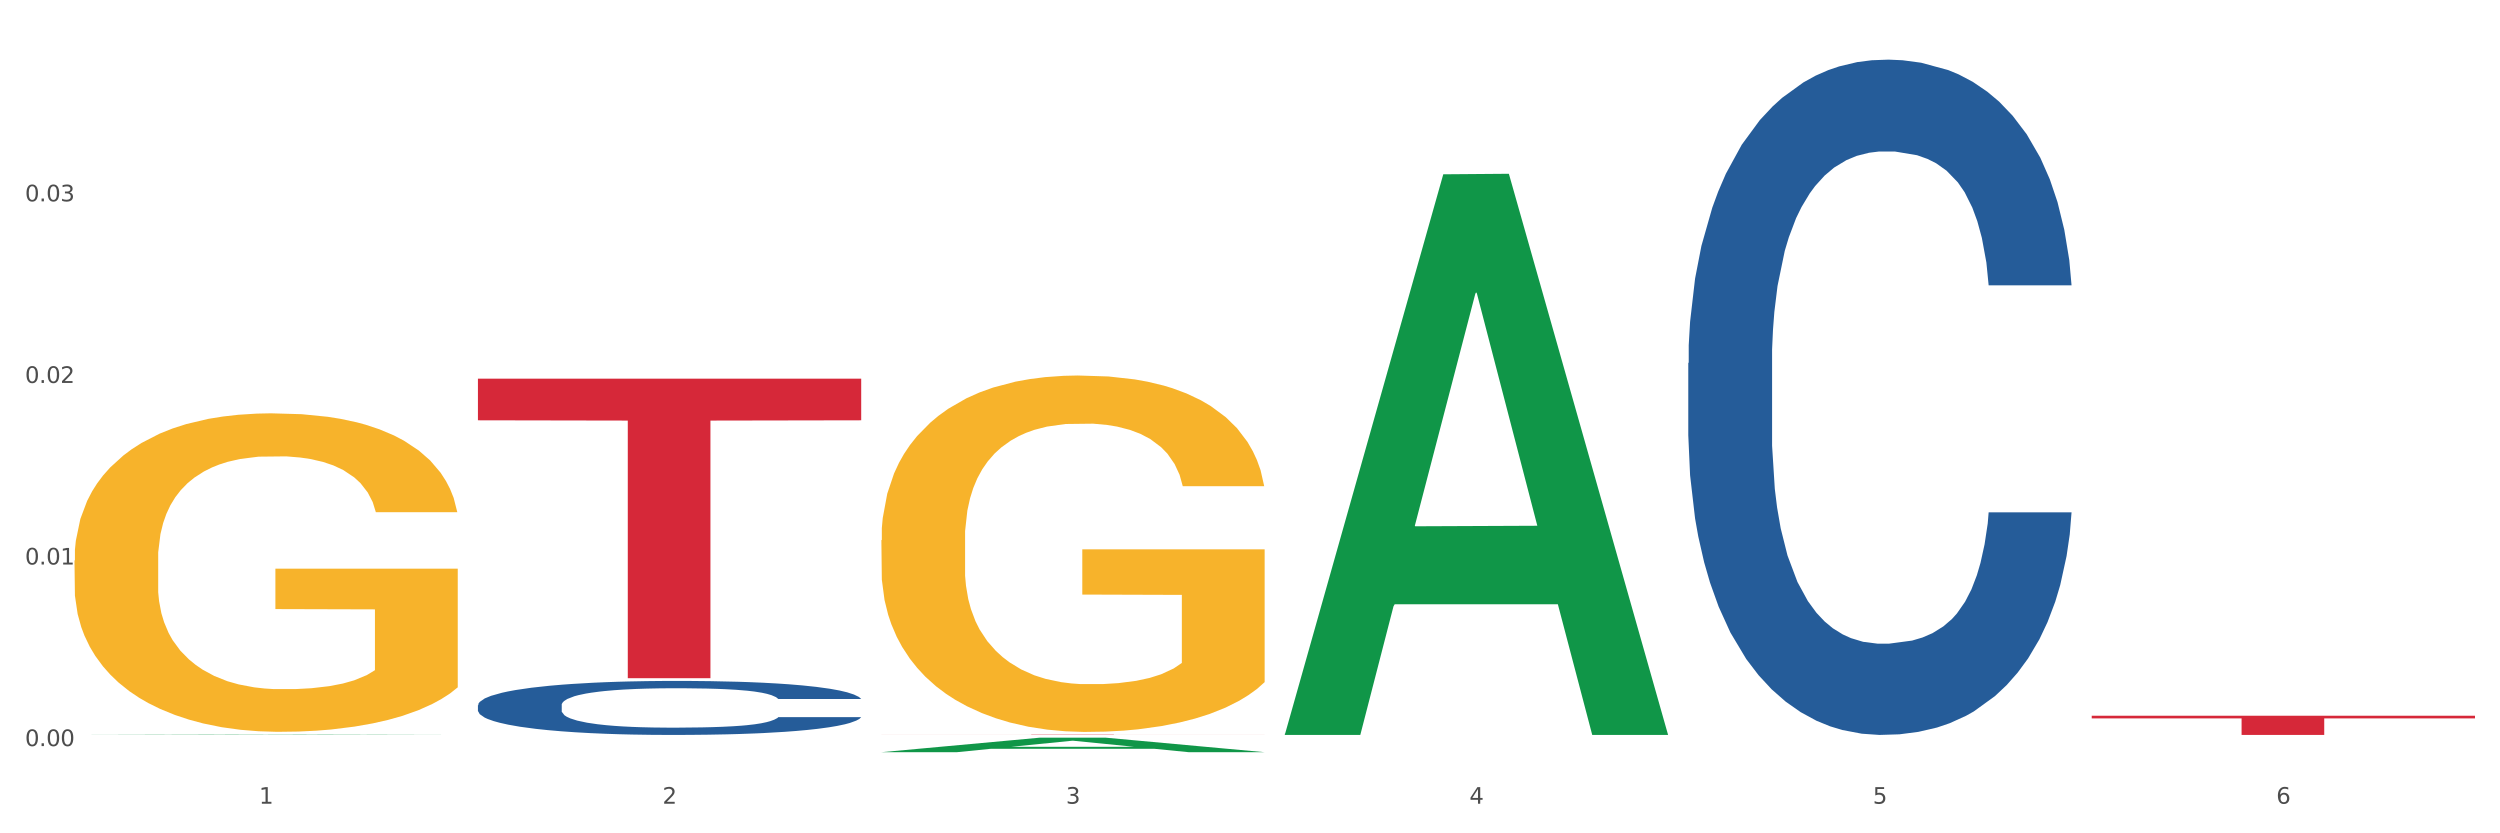
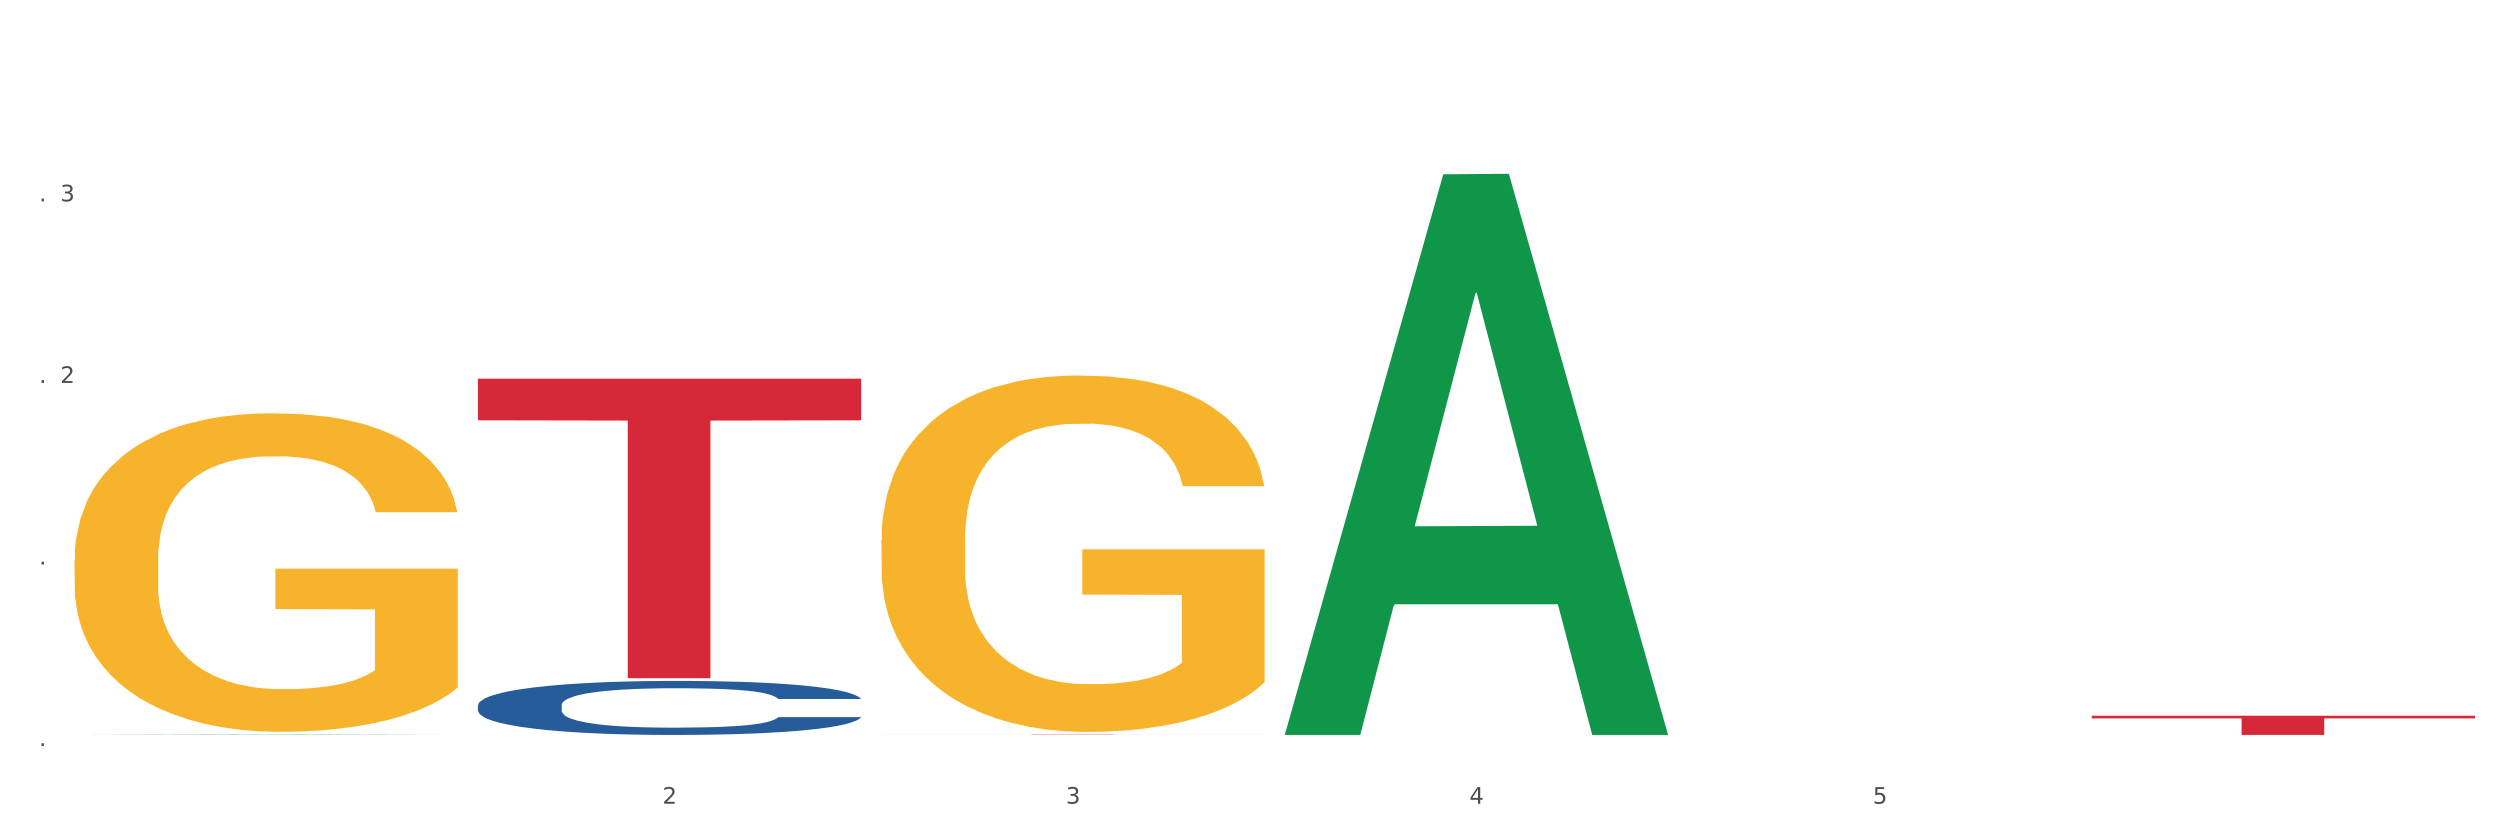
<svg xmlns="http://www.w3.org/2000/svg" xmlns:xlink="http://www.w3.org/1999/xlink" width="1080pt" height="360pt" viewBox="0 0 1080 360" version="1.1">
  <rect x="0" y="0" width="1080" height="360" fill="#333333" stroke="none" />
  <defs>
    <style type="text/css">*{stroke-linejoin: round; stroke-linecap: butt}</style>
  </defs>
  <g id="figure_1">
    <g id="patch_1">
      <path d="M 0 360  L 1080 360  L 1080 0  L 0 0  z " style="fill: #ffffff; stroke: #ffffff; stroke-linejoin: miter" />
    </g>
    <g id="axes_1">
      <g id="matplotlib.axis_1">
        <g id="xtick_1">
          <g id="text_1">
            <g style="fill: #4d4d4d" transform="translate(111.909 347.204) scale(0.096 -0.096)">
              <defs>
-                 <path id="DejaVuSans-31" d="M 794 531  L 1825 531  L 1825 4091  L 703 3866  L 703 4441  L 1819 4666  L 2450 4666  L 2450 531  L 3481 531  L 3481 0  L 794 0  L 794 531  z " transform="scale(0.016)" />
-               </defs>
+                 </defs>
              <use xlink:href="#DejaVuSans-31" />
            </g>
          </g>
        </g>
        <g id="xtick_2">
          <g id="text_2">
            <g style="fill: #4d4d4d" transform="translate(286.199 347.204) scale(0.096 -0.096)">
              <defs>
                <path id="DejaVuSans-32" d="M 1228 531  L 3431 531  L 3431 0  L 469 0  L 469 531  Q 828 903 1448 1529  Q 2069 2156 2228 2338  Q 2531 2678 2651 2914  Q 2772 3150 2772 3378  Q 2772 3750 2511 3984  Q 2250 4219 1831 4219  Q 1534 4219 1204 4116  Q 875 4013 500 3803  L 500 4441  Q 881 4594 1212 4672  Q 1544 4750 1819 4750  Q 2544 4750 2975 4387  Q 3406 4025 3406 3419  Q 3406 3131 3298 2873  Q 3191 2616 2906 2266  Q 2828 2175 2409 1742  Q 1991 1309 1228 531  z " transform="scale(0.016)" />
              </defs>
              <use xlink:href="#DejaVuSans-32" />
            </g>
          </g>
        </g>
        <g id="xtick_3">
          <g id="text_3">
            <g style="fill: #4d4d4d" transform="translate(460.489 347.204) scale(0.096 -0.096)">
              <defs>
                <path id="DejaVuSans-33" d="M 2597 2516  Q 3050 2419 3304 2112  Q 3559 1806 3559 1356  Q 3559 666 3084 287  Q 2609 -91 1734 -91  Q 1441 -91 1130 -33  Q 819 25 488 141  L 488 750  Q 750 597 1062 519  Q 1375 441 1716 441  Q 2309 441 2620 675  Q 2931 909 2931 1356  Q 2931 1769 2642 2001  Q 2353 2234 1838 2234  L 1294 2234  L 1294 2753  L 1863 2753  Q 2328 2753 2575 2939  Q 2822 3125 2822 3475  Q 2822 3834 2567 4026  Q 2313 4219 1838 4219  Q 1578 4219 1281 4162  Q 984 4106 628 3988  L 628 4550  Q 988 4650 1302 4700  Q 1616 4750 1894 4750  Q 2613 4750 3031 4423  Q 3450 4097 3450 3541  Q 3450 3153 3228 2886  Q 3006 2619 2597 2516  z " transform="scale(0.016)" />
              </defs>
              <use xlink:href="#DejaVuSans-33" />
            </g>
          </g>
        </g>
        <g id="xtick_4">
          <g id="text_4">
            <g style="fill: #4d4d4d" transform="translate(634.778 347.204) scale(0.096 -0.096)">
              <defs>
                <path id="DejaVuSans-34" d="M 2419 4116  L 825 1625  L 2419 1625  L 2419 4116  z M 2253 4666  L 3047 4666  L 3047 1625  L 3713 1625  L 3713 1100  L 3047 1100  L 3047 0  L 2419 0  L 2419 1100  L 313 1100  L 313 1709  L 2253 4666  z " transform="scale(0.016)" />
              </defs>
              <use xlink:href="#DejaVuSans-34" />
            </g>
          </g>
        </g>
        <g id="xtick_5">
          <g id="text_5">
            <g style="fill: #4d4d4d" transform="translate(809.068 347.204) scale(0.096 -0.096)">
              <defs>
                <path id="DejaVuSans-35" d="M 691 4666  L 3169 4666  L 3169 4134  L 1269 4134  L 1269 2991  Q 1406 3038 1543 3061  Q 1681 3084 1819 3084  Q 2600 3084 3056 2656  Q 3513 2228 3513 1497  Q 3513 744 3044 326  Q 2575 -91 1722 -91  Q 1428 -91 1123 -41  Q 819 9 494 109  L 494 744  Q 775 591 1075 516  Q 1375 441 1709 441  Q 2250 441 2565 725  Q 2881 1009 2881 1497  Q 2881 1984 2565 2268  Q 2250 2553 1709 2553  Q 1456 2553 1204 2497  Q 953 2441 691 2322  L 691 4666  z " transform="scale(0.016)" />
              </defs>
              <use xlink:href="#DejaVuSans-35" />
            </g>
          </g>
        </g>
        <g id="xtick_6">
          <g id="text_6">
            <g style="fill: #4d4d4d" transform="translate(983.358 347.204) scale(0.096 -0.096)">
              <defs>
-                 <path id="DejaVuSans-36" d="M 2113 2584  Q 1688 2584 1439 2293  Q 1191 2003 1191 1497  Q 1191 994 1439 701  Q 1688 409 2113 409  Q 2538 409 2786 701  Q 3034 994 3034 1497  Q 3034 2003 2786 2293  Q 2538 2584 2113 2584  z M 3366 4563  L 3366 3988  Q 3128 4100 2886 4159  Q 2644 4219 2406 4219  Q 1781 4219 1451 3797  Q 1122 3375 1075 2522  Q 1259 2794 1537 2939  Q 1816 3084 2150 3084  Q 2853 3084 3261 2657  Q 3669 2231 3669 1497  Q 3669 778 3244 343  Q 2819 -91 2113 -91  Q 1303 -91 875 529  Q 447 1150 447 2328  Q 447 3434 972 4092  Q 1497 4750 2381 4750  Q 2619 4750 2861 4703  Q 3103 4656 3366 4563  z " transform="scale(0.016)" />
-               </defs>
+                 </defs>
              <use xlink:href="#DejaVuSans-36" />
            </g>
          </g>
        </g>
        <g id="xtick_7" />
        <g id="xtick_8" />
        <g id="xtick_9" />
        <g id="xtick_10" />
        <g id="xtick_11" />
      </g>
      <g id="matplotlib.axis_2">
        <g id="ytick_1">
          <g id="text_7">
            <g style="fill: #4d4d4d" transform="translate(10.8 322.313) scale(0.096 -0.096)">
              <defs>
-                 <path id="DejaVuSans-30" d="M 2034 4250  Q 1547 4250 1301 3770  Q 1056 3291 1056 2328  Q 1056 1369 1301 889  Q 1547 409 2034 409  Q 2525 409 2770 889  Q 3016 1369 3016 2328  Q 3016 3291 2770 3770  Q 2525 4250 2034 4250  z M 2034 4750  Q 2819 4750 3233 4129  Q 3647 3509 3647 2328  Q 3647 1150 3233 529  Q 2819 -91 2034 -91  Q 1250 -91 836 529  Q 422 1150 422 2328  Q 422 3509 836 4129  Q 1250 4750 2034 4750  z " transform="scale(0.016)" />
                <path id="DejaVuSans-2e" d="M 684 794  L 1344 794  L 1344 0  L 684 0  L 684 794  z " transform="scale(0.016)" />
              </defs>
              <use xlink:href="#DejaVuSans-30" />
              <use xlink:href="#DejaVuSans-2e" transform="translate(63.623 0)" />
              <use xlink:href="#DejaVuSans-30" transform="translate(95.41 0)" />
              <use xlink:href="#DejaVuSans-30" transform="translate(159.033 0)" />
            </g>
          </g>
        </g>
        <g id="ytick_2">
          <g id="text_8">
            <g style="fill: #4d4d4d" transform="translate(10.8 243.87) scale(0.096 -0.096)">
              <use xlink:href="#DejaVuSans-30" />
              <use xlink:href="#DejaVuSans-2e" transform="translate(63.623 0)" />
              <use xlink:href="#DejaVuSans-30" transform="translate(95.41 0)" />
              <use xlink:href="#DejaVuSans-31" transform="translate(159.033 0)" />
            </g>
          </g>
        </g>
        <g id="ytick_3">
          <g id="text_9">
            <g style="fill: #4d4d4d" transform="translate(10.8 165.427) scale(0.096 -0.096)">
              <use xlink:href="#DejaVuSans-30" />
              <use xlink:href="#DejaVuSans-2e" transform="translate(63.623 0)" />
              <use xlink:href="#DejaVuSans-30" transform="translate(95.41 0)" />
              <use xlink:href="#DejaVuSans-32" transform="translate(159.033 0)" />
            </g>
          </g>
        </g>
        <g id="ytick_4">
          <g id="text_10">
            <g style="fill: #4d4d4d" transform="translate(10.8 86.984) scale(0.096 -0.096)">
              <use xlink:href="#DejaVuSans-30" />
              <use xlink:href="#DejaVuSans-2e" transform="translate(63.623 0)" />
              <use xlink:href="#DejaVuSans-30" transform="translate(95.41 0)" />
              <use xlink:href="#DejaVuSans-33" transform="translate(159.033 0)" />
            </g>
          </g>
        </g>
        <g id="ytick_5" />
        <g id="ytick_6" />
        <g id="ytick_7" />
        <g id="ytick_8" />
      </g>
      <g id="PolyCollection_1">
        <path d="M 32.175 317.494  L 32.346 317.494  L 100.624 317.324  L 128.96 317.324  L 197.75 317.495  L 164.977 317.495  L 150.126 317.455  L 79.629 317.455  L 79.116 317.455  L 64.778 317.495  L 32.175 317.495  L 32.175 317.494  L 88.505 317.431  L 141.25 317.431  L 115.133 317.36  L 114.792 317.36  L 114.451 317.36  L 88.334 317.431  L 88.505 317.431  L 32.175 317.494  z " clip-path="url(#p409268b70b)" style="fill: #109648" />
        <path d="M 903.625 309.184  L 1069.2 309.184  L 1069.2 310.339  L 1004.068 310.346  L 1004.068 317.495  L 968.364 317.495  L 968.364 310.346  L 903.625 310.339  L 903.625 309.191  L 903.625 309.184  z " clip-path="url(#p409268b70b)" style="fill: #d62839" />
        <path d="M 380.755 317.369  L 546.33 317.369  L 546.33 317.387  L 481.199 317.387  L 481.199 317.495  L 445.494 317.495  L 445.494 317.387  L 380.755 317.387  L 380.755 317.369  L 380.755 317.369  z " clip-path="url(#p409268b70b)" style="fill: #d62839" />
        <path d="M 206.465 163.585  L 372.04 163.585  L 372.04 181.568  L 306.909 181.689  L 306.909 292.985  L 271.204 292.985  L 271.204 181.689  L 206.465 181.568  L 206.465 163.707  L 206.465 163.585  z " clip-path="url(#p409268b70b)" style="fill: #d62839" />
        <path d="M 206.465 304.643  L 206.661 304.621  L 206.661 304.025  L 207.248 303.215  L 209.401 301.723  L 212.141 300.593  L 216.838 299.272  L 219.382 298.718  L 222.709 298.1  L 229.559 297.098  L 237.388 296.245  L 242.868 295.776  L 246.978 295.478  L 256.177 294.945  L 261.461 294.711  L 266.941 294.519  L 271.638 294.391  L 279.467 294.242  L 285.73 294.178  L 292.971 294.157  L 299.038 294.178  L 307.063 294.263  L 318.806 294.519  L 323.307 294.668  L 329.374 294.924  L 335.637 295.265  L 340.726 295.606  L 346.597 296.096  L 352.664 296.736  L 358.536 297.545  L 362.646 298.291  L 365.973 299.08  L 368.909 300.039  L 371.062 301.083  L 372.04 301.957  L 336.224 301.957  L 335.246 301.169  L 333.289 300.316  L 331.331 299.741  L 329.179 299.272  L 325.851 298.739  L 322.916 298.398  L 318.023 297.993  L 313.521 297.737  L 309.803 297.588  L 305.301 297.46  L 295.711 297.332  L 288.861 297.332  L 284.555 297.375  L 279.271 297.482  L 274.77 297.631  L 269.485 297.886  L 265.375 298.164  L 261.265 298.526  L 258.917 298.782  L 255.394 299.251  L 253.045 299.634  L 249.914 300.295  L 248.152 300.764  L 245.021 301.979  L 243.651 302.874  L 243.064 303.492  L 242.672 304.174  L 242.672 307.499  L 243.847 308.991  L 244.825 309.63  L 246.391 310.355  L 249.327 311.292  L 253.632 312.209  L 258.134 312.87  L 261.852 313.275  L 265.375 313.573  L 268.898 313.807  L 273.204 314.021  L 276.727 314.148  L 282.011 314.276  L 288.274 314.34  L 293.167 314.34  L 303.148 314.234  L 307.65 314.127  L 311.956 313.978  L 316.653 313.743  L 320.371 313.488  L 322.524 313.296  L 326.047 312.891  L 328.787 312.465  L 331.136 311.974  L 332.701 311.548  L 334.463 310.909  L 335.833 310.184  L 336.224 309.801  L 372.04 309.801  L 371.257 310.568  L 369.887 311.314  L 367.147 312.316  L 364.995 312.891  L 361.667 313.594  L 358.145 314.191  L 353.252 314.852  L 348.75 315.342  L 344.053 315.768  L 338.964 316.152  L 329.766 316.685  L 326.439 316.834  L 319.393 317.09  L 313.913 317.239  L 305.888 317.388  L 297.668 317.473  L 289.057 317.495  L 281.424 317.452  L 273.008 317.324  L 267.724 317.196  L 261.852 317.004  L 255.002 316.706  L 248.544 316.344  L 242.477 315.917  L 236.801 315.427  L 231.517 314.873  L 224.666 313.957  L 219.578 313.061  L 215.859 312.23  L 213.315 311.527  L 210.771 310.632  L 209.401 310.014  L 207.248 308.522  L 206.465 307.136  L 206.465 304.643  z " clip-path="url(#p409268b70b)" style="fill: #255c99" />
-         <path d="M 729.335 156.84  L 729.53 156.574  L 729.53 149.114  L 730.118 138.99  L 732.27 120.34  L 735.01 106.22  L 739.708 89.701  L 742.252 82.774  L 745.579 75.048  L 752.429 62.526  L 760.258 51.869  L 765.738 46.008  L 769.848 42.278  L 779.046 35.617  L 784.331 32.687  L 789.811 30.289  L 794.508 28.69  L 802.337 26.825  L 808.599 26.026  L 815.841 25.759  L 821.908 26.026  L 829.932 27.092  L 841.675 30.289  L 846.177 32.154  L 852.244 35.351  L 858.507 39.614  L 863.596 43.876  L 869.467 50.004  L 875.534 57.997  L 881.406 68.121  L 885.516 77.446  L 888.843 87.304  L 891.779 99.293  L 893.932 112.348  L 894.91 123.271  L 859.094 123.271  L 858.116 113.413  L 856.158 102.756  L 854.201 95.563  L 852.048 89.701  L 848.721 83.041  L 845.785 78.778  L 840.893 73.716  L 836.391 70.519  L 832.673 68.654  L 828.171 67.055  L 818.581 65.457  L 811.731 65.457  L 807.425 65.99  L 802.141 67.322  L 797.639 69.187  L 792.355 72.384  L 788.245 75.847  L 784.135 80.377  L 781.786 83.574  L 778.264 89.435  L 775.915 94.231  L 772.784 102.49  L 771.022 108.351  L 767.891 123.537  L 766.521 134.727  L 765.933 142.454  L 765.542 150.979  L 765.542 192.541  L 766.716 211.191  L 767.695 219.184  L 769.261 228.242  L 772.196 239.965  L 776.502 251.421  L 781.004 259.68  L 784.722 264.743  L 788.245 268.472  L 791.768 271.403  L 796.074 274.067  L 799.597 275.666  L 804.881 277.264  L 811.144 278.064  L 816.037 278.064  L 826.018 276.732  L 830.52 275.399  L 834.825 273.535  L 839.523 270.604  L 843.241 267.407  L 845.394 265.009  L 848.917 259.947  L 851.657 254.618  L 854.006 248.491  L 855.571 243.162  L 857.333 235.169  L 858.703 226.111  L 859.094 221.315  L 894.91 221.315  L 894.127 230.907  L 892.757 240.231  L 890.017 252.753  L 887.864 259.947  L 884.537 268.739  L 881.014 276.199  L 876.121 284.458  L 871.62 290.586  L 866.923 295.914  L 861.834 300.71  L 852.636 307.37  L 849.308 309.235  L 842.263 312.433  L 836.783 314.298  L 828.758 316.162  L 820.538 317.228  L 811.927 317.495  L 804.294 316.962  L 795.878 315.363  L 790.594 313.765  L 784.722 311.367  L 777.872 307.637  L 771.414 303.108  L 765.346 297.779  L 759.671 291.651  L 754.386 284.724  L 747.536 273.268  L 742.448 262.078  L 738.729 251.688  L 736.185 242.896  L 733.64 231.706  L 732.27 223.98  L 730.118 205.33  L 729.335 188.012  L 729.335 156.84  z " clip-path="url(#p409268b70b)" style="fill: #255c99" />
        <path d="M 32.175 242.138  L 32.37 242.012  L 32.37 237.488  L 32.761 233.593  L 34.716 224.168  L 37.649 216.377  L 39.799 212.231  L 41.949 208.838  L 44.491 205.445  L 47.618 201.926  L 53.287 196.774  L 56.806 194.135  L 61.107 191.371  L 68.926 187.35  L 74.595 185.088  L 80.46 183.203  L 90.038 180.941  L 96.294 179.936  L 102.94 179.182  L 110.955 178.679  L 117.015 178.553  L 130.308 178.93  L 141.646 180.061  L 147.12 180.941  L 154.157 182.449  L 157.872 183.454  L 163.932 185.465  L 170.187 188.104  L 174.488 190.366  L 180.939 194.638  L 185.826 198.911  L 190.322 204.188  L 192.668 207.832  L 194.427 211.225  L 195.991 215.121  L 197.555 221.278  L 162.368 221.278  L 160.999 216.88  L 158.849 212.733  L 155.721 208.712  L 152.984 206.199  L 148.293 203.057  L 143.992 201.047  L 139.496 199.539  L 134.022 198.282  L 129.722 197.654  L 123.662 197.151  L 111.737 197.277  L 103.722 198.282  L 98.249 199.539  L 94.73 200.67  L 91.602 201.926  L 88.084 203.686  L 83.978 206.325  L 81.046 208.712  L 78.114 211.728  L 75.768 214.744  L 73.618 218.262  L 71.858 222.032  L 70.49 225.928  L 69.317 230.703  L 68.34 238.619  L 68.34 255.835  L 68.731 259.73  L 69.708 264.882  L 70.881 268.778  L 72.836 273.427  L 74.595 276.569  L 77.918 281.093  L 81.633 284.863  L 84.565 287.25  L 87.497 289.261  L 92.58 292.025  L 98.249 294.287  L 103.136 295.669  L 109.782 296.926  L 114.279 297.429  L 118.188 297.68  L 127.767 297.68  L 134.609 297.303  L 142.233 296.423  L 148.097 295.292  L 152.984 293.91  L 158.458 291.648  L 161.977 289.512  L 161.977 263.249  L 118.97 263.123  L 118.97 245.656  L 197.75 245.656  L 197.75 296.926  L 194.427 299.565  L 190.713 301.952  L 186.803 304.089  L 180.939 306.728  L 173.901 309.241  L 167.646 311  L 160.999 312.508  L 153.18 313.89  L 143.015 315.147  L 136.759 315.649  L 128.94 316.026  L 119.752 316.152  L 111.737 315.901  L 103.918 315.272  L 95.707 314.142  L 87.693 312.508  L 81.633 310.874  L 75.573 308.864  L 69.122 306.225  L 64.039 303.712  L 60.129 301.45  L 55.829 298.56  L 51.137 294.79  L 47.618 291.397  L 44.491 287.878  L 41.167 283.355  L 38.821 279.459  L 36.476 274.558  L 35.107 270.914  L 33.543 265.259  L 32.37 257.343  L 32.175 242.138  z " clip-path="url(#p409268b70b)" style="fill: #f7b32b" />
-         <path d="M 380.755 324.938  L 380.926 324.932  L 449.204 318.672  L 477.54 318.666  L 546.33 324.95  L 513.557 324.95  L 498.706 323.486  L 428.208 323.486  L 427.696 323.51  L 413.358 324.95  L 380.755 324.95  L 380.755 324.938  L 437.085 322.613  L 489.83 322.607  L 463.713 320.005  L 463.372 319.994  L 463.03 320.011  L 436.914 322.607  L 437.085 322.613  L 380.755 324.938  z " clip-path="url(#p409268b70b)" style="fill: #109648" />
        <path d="M 555.045 317.039  L 555.215 316.812  L 623.494 75.297  L 651.83 75.07  L 720.62 317.495  L 687.846 317.495  L 672.996 261.043  L 602.498 261.043  L 601.986 261.953  L 587.648 317.495  L 555.045 317.495  L 555.045 317.039  L 611.375 227.354  L 664.12 227.126  L 638.003 126.741  L 637.662 126.286  L 637.32 126.969  L 611.204 227.126  L 611.375 227.354  L 555.045 317.039  z " clip-path="url(#p409268b70b)" style="fill: #109648" />
        <path d="M 380.755 233.369  L 380.95 233.229  L 380.95 228.166  L 381.341 223.807  L 383.296 213.26  L 386.228 204.541  L 388.379 199.901  L 390.529 196.104  L 393.07 192.307  L 396.198 188.369  L 401.867 182.604  L 405.386 179.651  L 409.687 176.557  L 417.506 172.057  L 423.175 169.526  L 429.04 167.416  L 438.618 164.885  L 444.874 163.76  L 451.52 162.916  L 459.535 162.354  L 465.595 162.213  L 478.888 162.635  L 490.226 163.901  L 495.7 164.885  L 502.737 166.572  L 506.451 167.697  L 512.511 169.947  L 518.767 172.901  L 523.068 175.432  L 529.519 180.213  L 534.406 184.994  L 538.902 190.901  L 541.248 194.979  L 543.007 198.776  L 544.571 203.135  L 546.135 210.026  L 510.948 210.026  L 509.579 205.104  L 507.429 200.463  L 504.301 195.963  L 501.564 193.151  L 496.873 189.635  L 492.572 187.385  L 488.076 185.697  L 482.602 184.291  L 478.302 183.588  L 472.242 183.026  L 460.317 183.166  L 452.302 184.291  L 446.829 185.697  L 443.31 186.963  L 440.182 188.369  L 436.663 190.338  L 432.558 193.291  L 429.626 195.963  L 426.694 199.338  L 424.348 202.713  L 422.198 206.651  L 420.438 210.869  L 419.07 215.229  L 417.897 220.572  L 416.919 229.432  L 416.919 248.698  L 417.31 253.057  L 418.288 258.823  L 419.461 263.182  L 421.416 268.385  L 423.175 271.901  L 426.498 276.963  L 430.212 281.182  L 433.145 283.854  L 436.077 286.104  L 441.16 289.198  L 446.829 291.729  L 451.716 293.276  L 458.362 294.682  L 462.858 295.244  L 466.768 295.526  L 476.347 295.526  L 483.189 295.104  L 490.813 294.119  L 496.677 292.854  L 501.564 291.307  L 507.038 288.776  L 510.557 286.385  L 510.557 256.994  L 467.55 256.854  L 467.55 237.307  L 546.33 237.307  L 546.33 294.682  L 543.007 297.635  L 539.293 300.307  L 535.383 302.698  L 529.519 305.651  L 522.481 308.463  L 516.226 310.432  L 509.579 312.119  L 501.76 313.666  L 491.595 315.073  L 485.339 315.635  L 477.52 316.057  L 468.332 316.198  L 460.317 315.916  L 452.498 315.213  L 444.287 313.948  L 436.272 312.119  L 430.212 310.291  L 424.152 308.041  L 417.701 305.088  L 412.619 302.276  L 408.709 299.744  L 404.408 296.51  L 399.717 292.291  L 396.198 288.494  L 393.07 284.557  L 389.747 279.494  L 387.401 275.135  L 385.055 269.651  L 383.687 265.573  L 382.123 259.244  L 380.95 250.385  L 380.755 233.369  z " clip-path="url(#p409268b70b)" style="fill: #f7b32b" />
      </g>
    </g>
  </g>
  <defs>
    <clipPath id="p409268b70b">
      <rect x="32.175" y="10.8" width="1037.025" height="329.109" />
    </clipPath>
  </defs>
</svg>